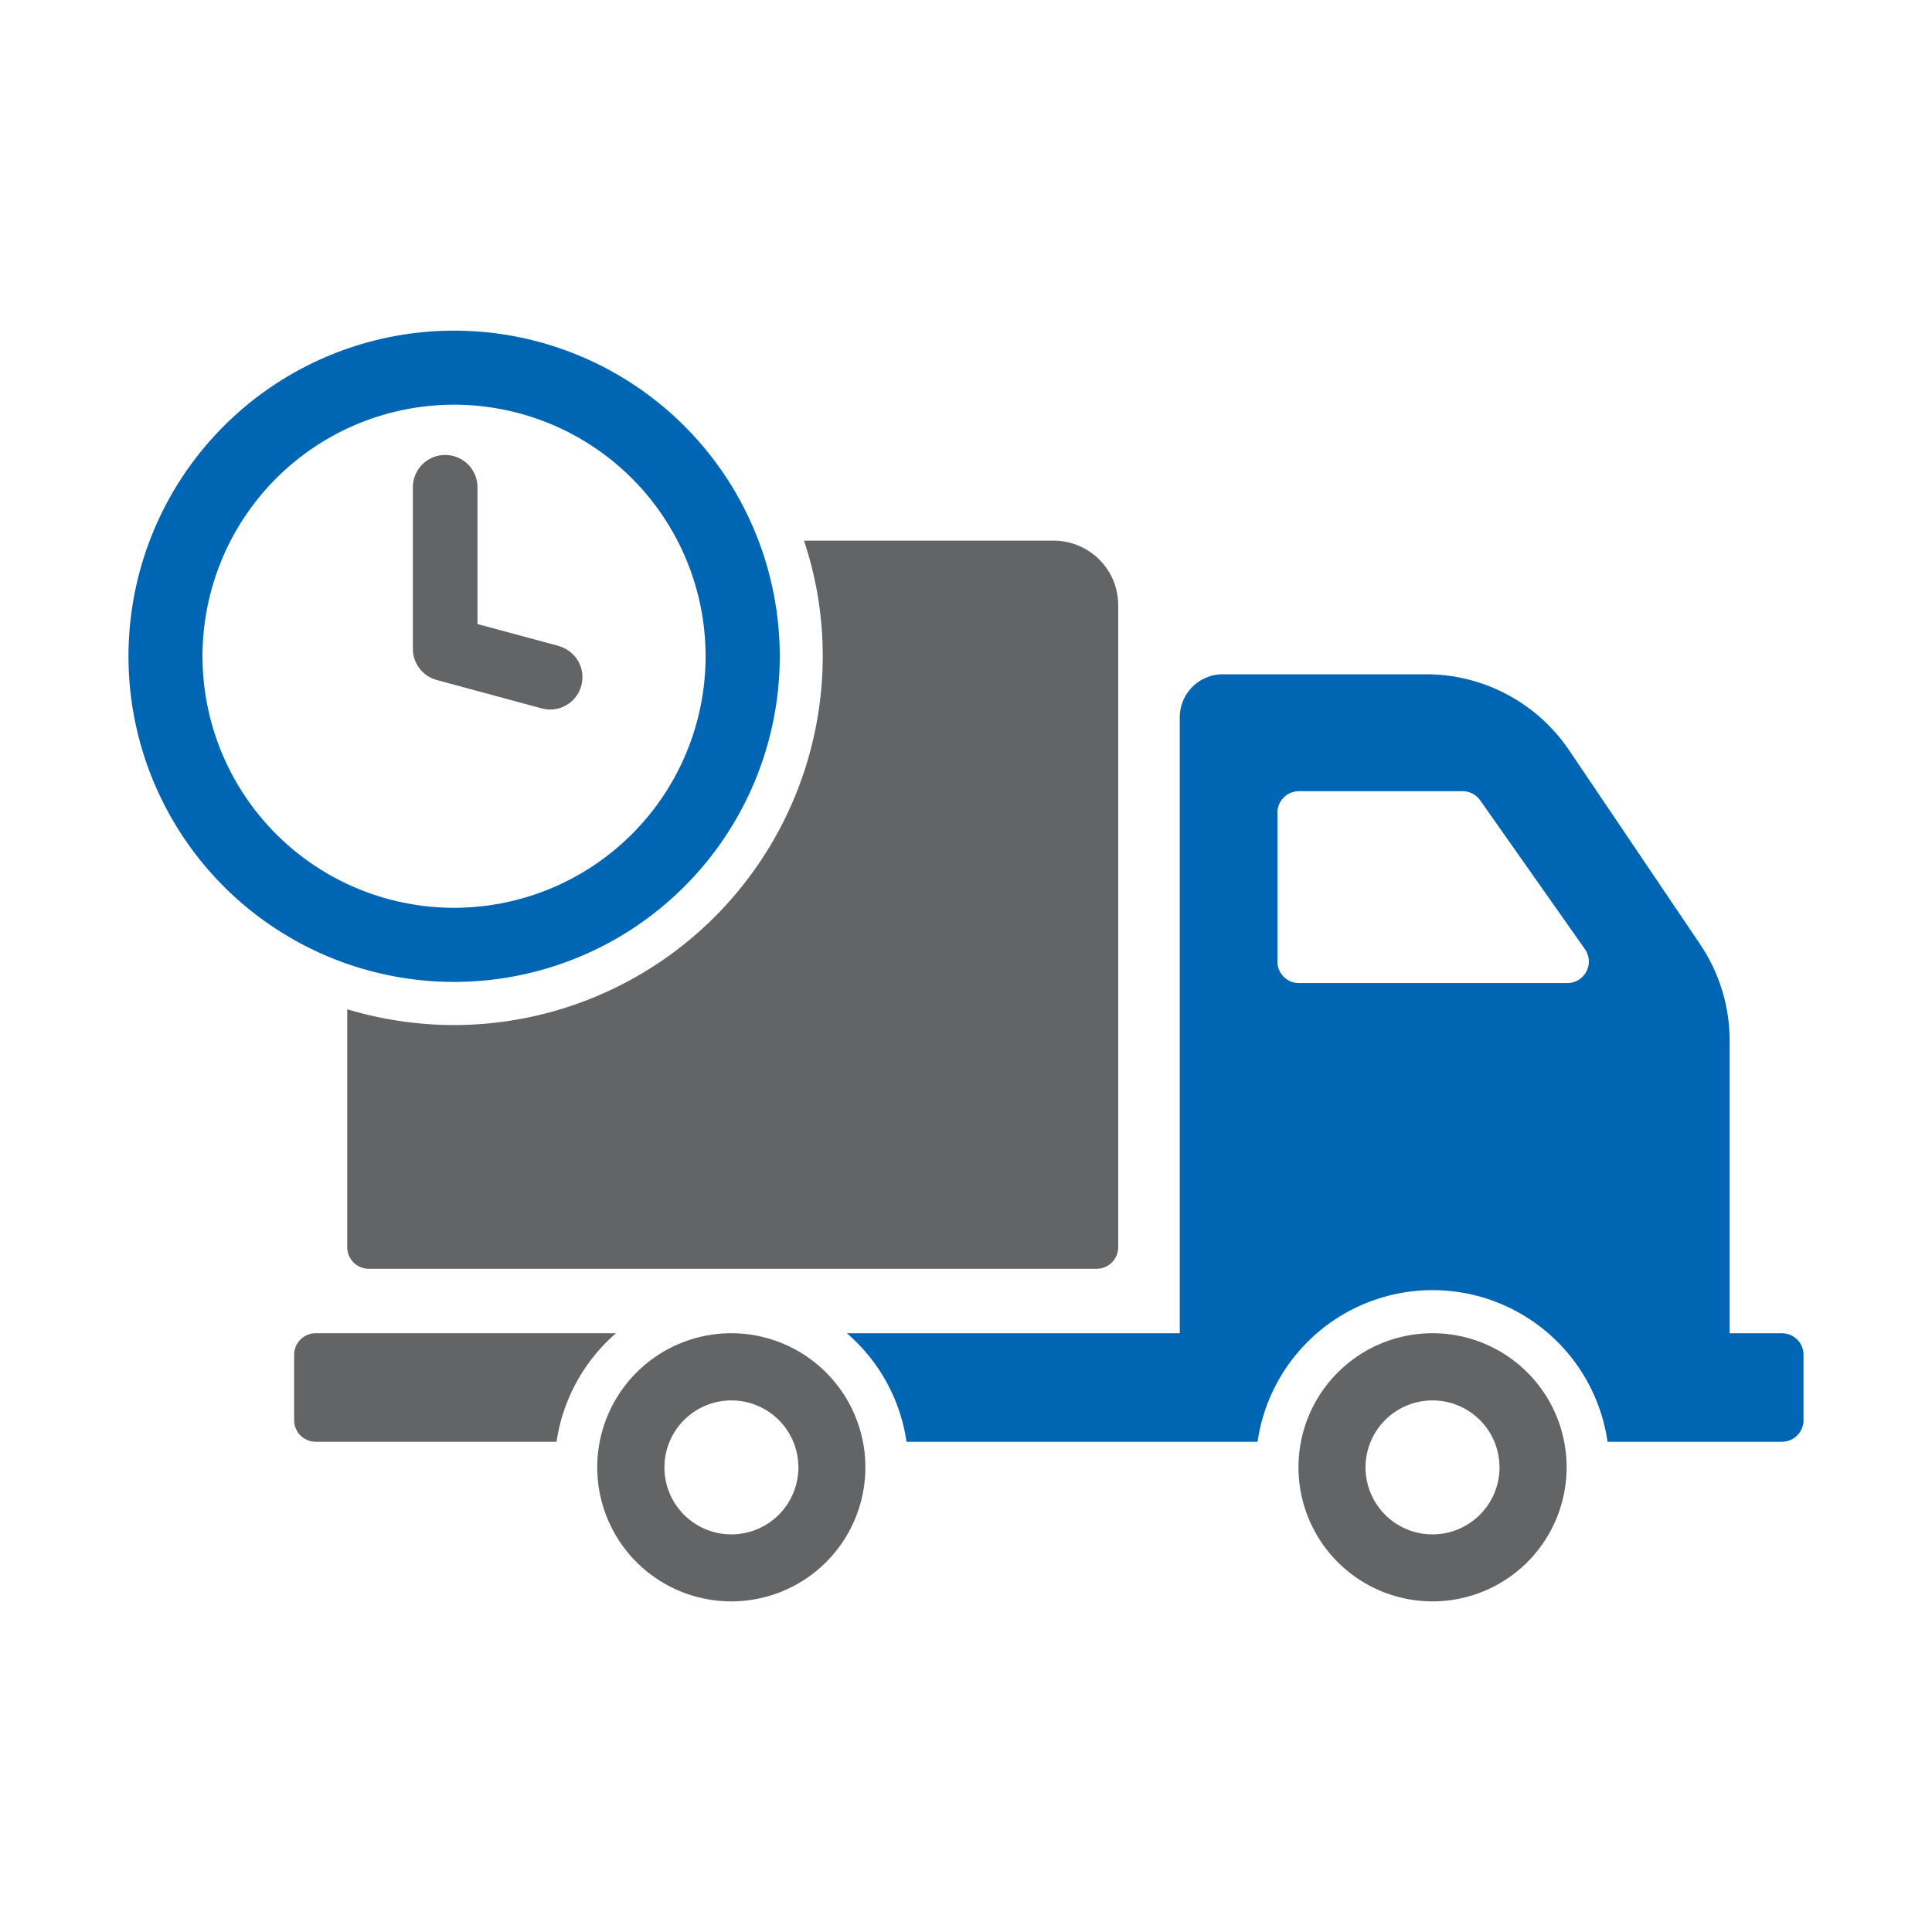
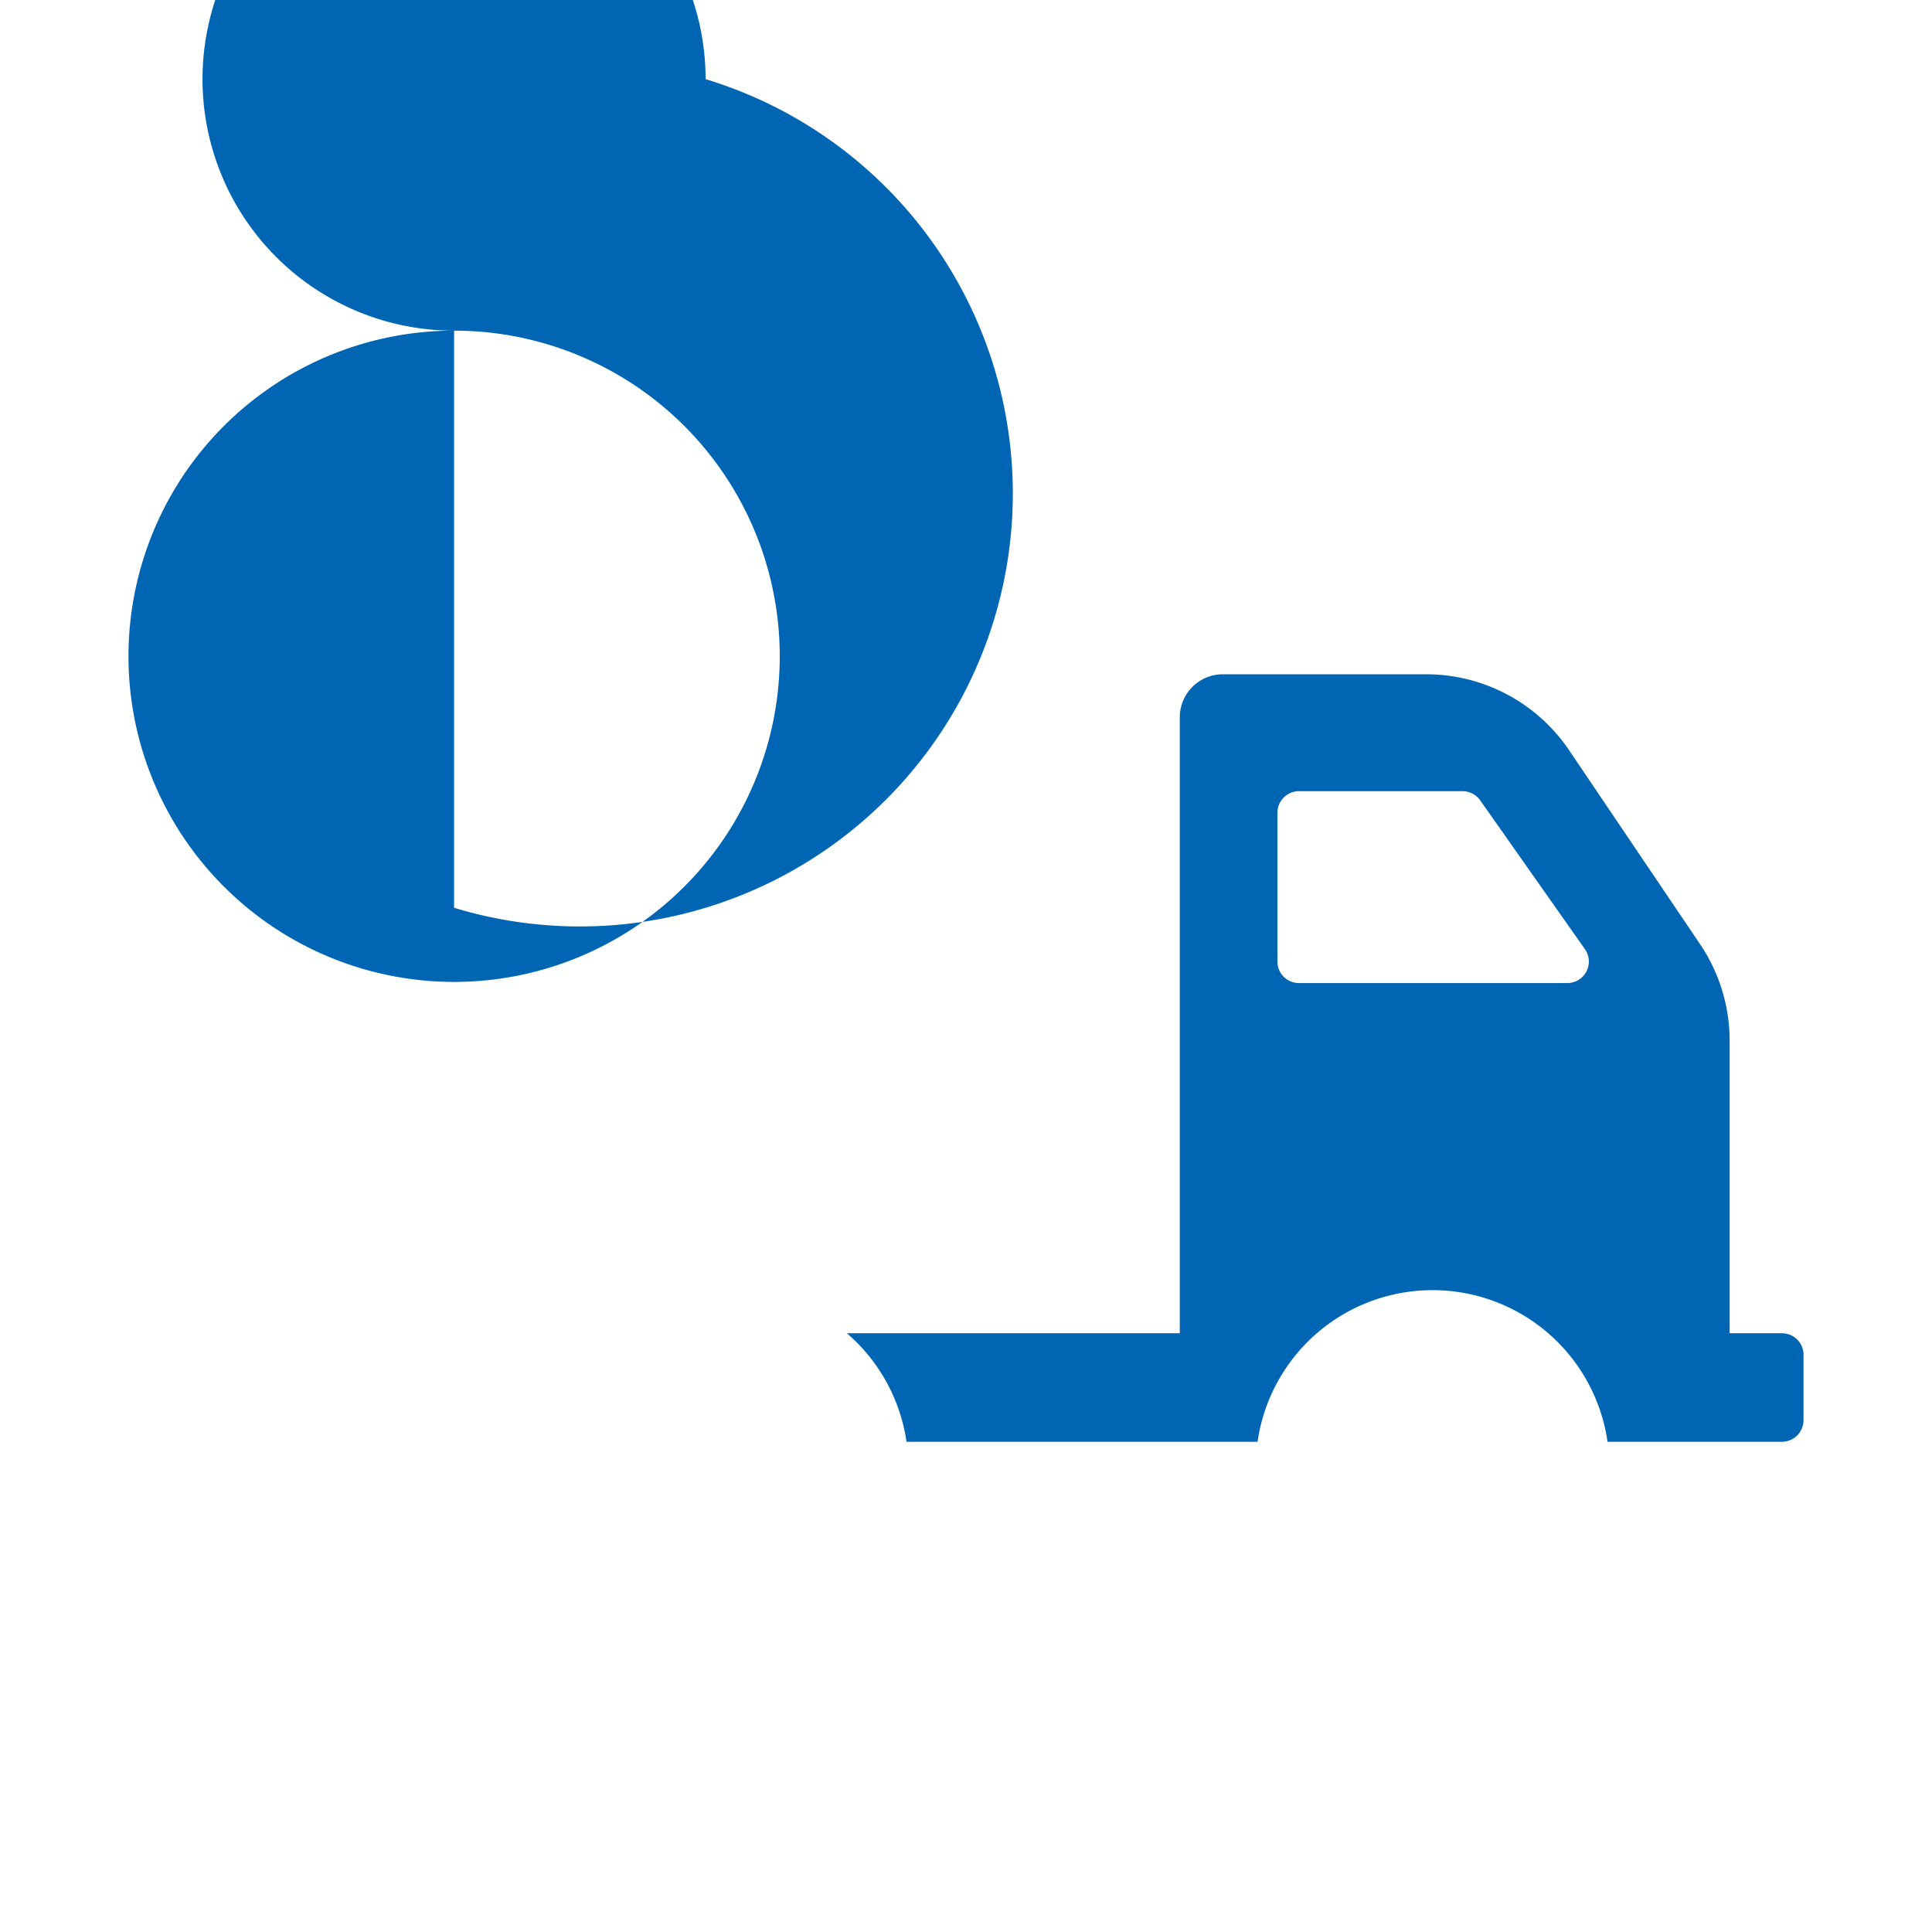
<svg xmlns="http://www.w3.org/2000/svg" id="Capa_1" data-name="Capa 1" viewBox="0 0 612 612">
  <defs>
    <style>.cls-1{fill:#626466;}.cls-2{fill:#0066b3;}</style>
  </defs>
  <title>Tavola disegno 1 copia 9</title>
-   <path class="cls-1" d="M100,422.33a6.84,6.84,0,0,0-6.83,6.82v20.74a6.84,6.84,0,0,0,6.83,6.82H176.3a56.29,56.29,0,0,1,18.83-34.38ZM333.75,171.27H254.68a114.51,114.51,0,0,1,5.94,36.64,116.93,116.93,0,0,1-116.8,116.8,118.2,118.2,0,0,1-33.83-5v75.38a6.84,6.84,0,0,0,6.82,6.82H347.4a6.84,6.84,0,0,0,6.82-6.82V191.74A20.44,20.44,0,0,0,333.75,171.27ZM176.93,204.6l-25.68-6.92V154.35a10.23,10.23,0,0,0-20.46,0v51.17a10.22,10.22,0,0,0,7.56,9.88l33.25,9a10.23,10.23,0,0,0,5.33-19.76Zm0,0-25.68-6.92V154.35a10.23,10.23,0,0,0-20.46,0v51.17a10.22,10.22,0,0,0,7.56,9.88l33.25,9a10.23,10.23,0,0,0,5.33-19.76Zm0,0-25.68-6.92V154.35a10.23,10.23,0,0,0-20.46,0v51.17a10.22,10.22,0,0,0,7.56,9.88l33.25,9a10.23,10.23,0,0,0,5.33-19.76Zm0,0-25.68-6.92V154.35a10.23,10.23,0,0,0-20.46,0v51.17a10.22,10.22,0,0,0,7.56,9.88l33.25,9a10.23,10.23,0,0,0,5.33-19.76Zm0,0-25.68-6.92V154.35a10.23,10.23,0,0,0-20.46,0v51.17a10.22,10.22,0,0,0,7.56,9.88l33.25,9a10.23,10.23,0,0,0,5.33-19.76Zm0,0-25.68-6.92V154.35a10.23,10.23,0,0,0-20.46,0v51.17a10.22,10.22,0,0,0,7.56,9.88l33.25,9a10.23,10.23,0,0,0,5.33-19.76Zm0,0-25.68-6.92V154.35a10.23,10.23,0,0,0-20.46,0v51.17a10.22,10.22,0,0,0,7.56,9.88l33.25,9a10.23,10.23,0,0,0,5.33-19.76Z" />
  <path class="cls-2" d="M564.48,422.33H547.9V329.62a54.59,54.59,0,0,0-9.35-30.5L497,237.59a54.63,54.63,0,0,0-45.23-24h-64.4a13.64,13.64,0,0,0-13.65,13.65V422.33H268.26a56,56,0,0,1,18.9,34.38h111.2a56,56,0,0,1,110.86,0h55.26a6.84,6.84,0,0,0,6.82-6.82V429.15A6.84,6.84,0,0,0,564.48,422.33Zm-68-110.93h-85a6.8,6.8,0,0,1-6.83-6.82V257.44a6.84,6.84,0,0,1,6.83-6.82h51.78a6.92,6.92,0,0,1,5.59,2.86l33.22,47.21A6.81,6.81,0,0,1,496.53,311.4Z" />
-   <path class="cls-2" d="M143.84,104.74A103.15,103.15,0,1,0,247,207.89,103.15,103.15,0,0,0,143.84,104.74Zm0,182.82a79.68,79.68,0,1,1,79.67-79.67A79.67,79.67,0,0,1,143.84,287.56Z" />
-   <path class="cls-1" d="M453.82,422.33a42.47,42.47,0,1,0,42.44,42.5A42.44,42.44,0,0,0,453.82,422.33Zm0,63.72A21.22,21.22,0,1,1,475,464.83,21.24,21.24,0,0,1,453.82,486.05Z" />
-   <path class="cls-1" d="M231.69,422.33a42.47,42.47,0,1,0,42.44,42.5A42.49,42.49,0,0,0,231.69,422.33Zm0,63.72a21.22,21.22,0,1,1,21.22-21.22A21.24,21.24,0,0,1,231.69,486.05Z" />
+   <path class="cls-2" d="M143.84,104.74A103.15,103.15,0,1,0,247,207.89,103.15,103.15,0,0,0,143.84,104.74Za79.68,79.68,0,1,1,79.67-79.67A79.67,79.67,0,0,1,143.84,287.56Z" />
</svg>